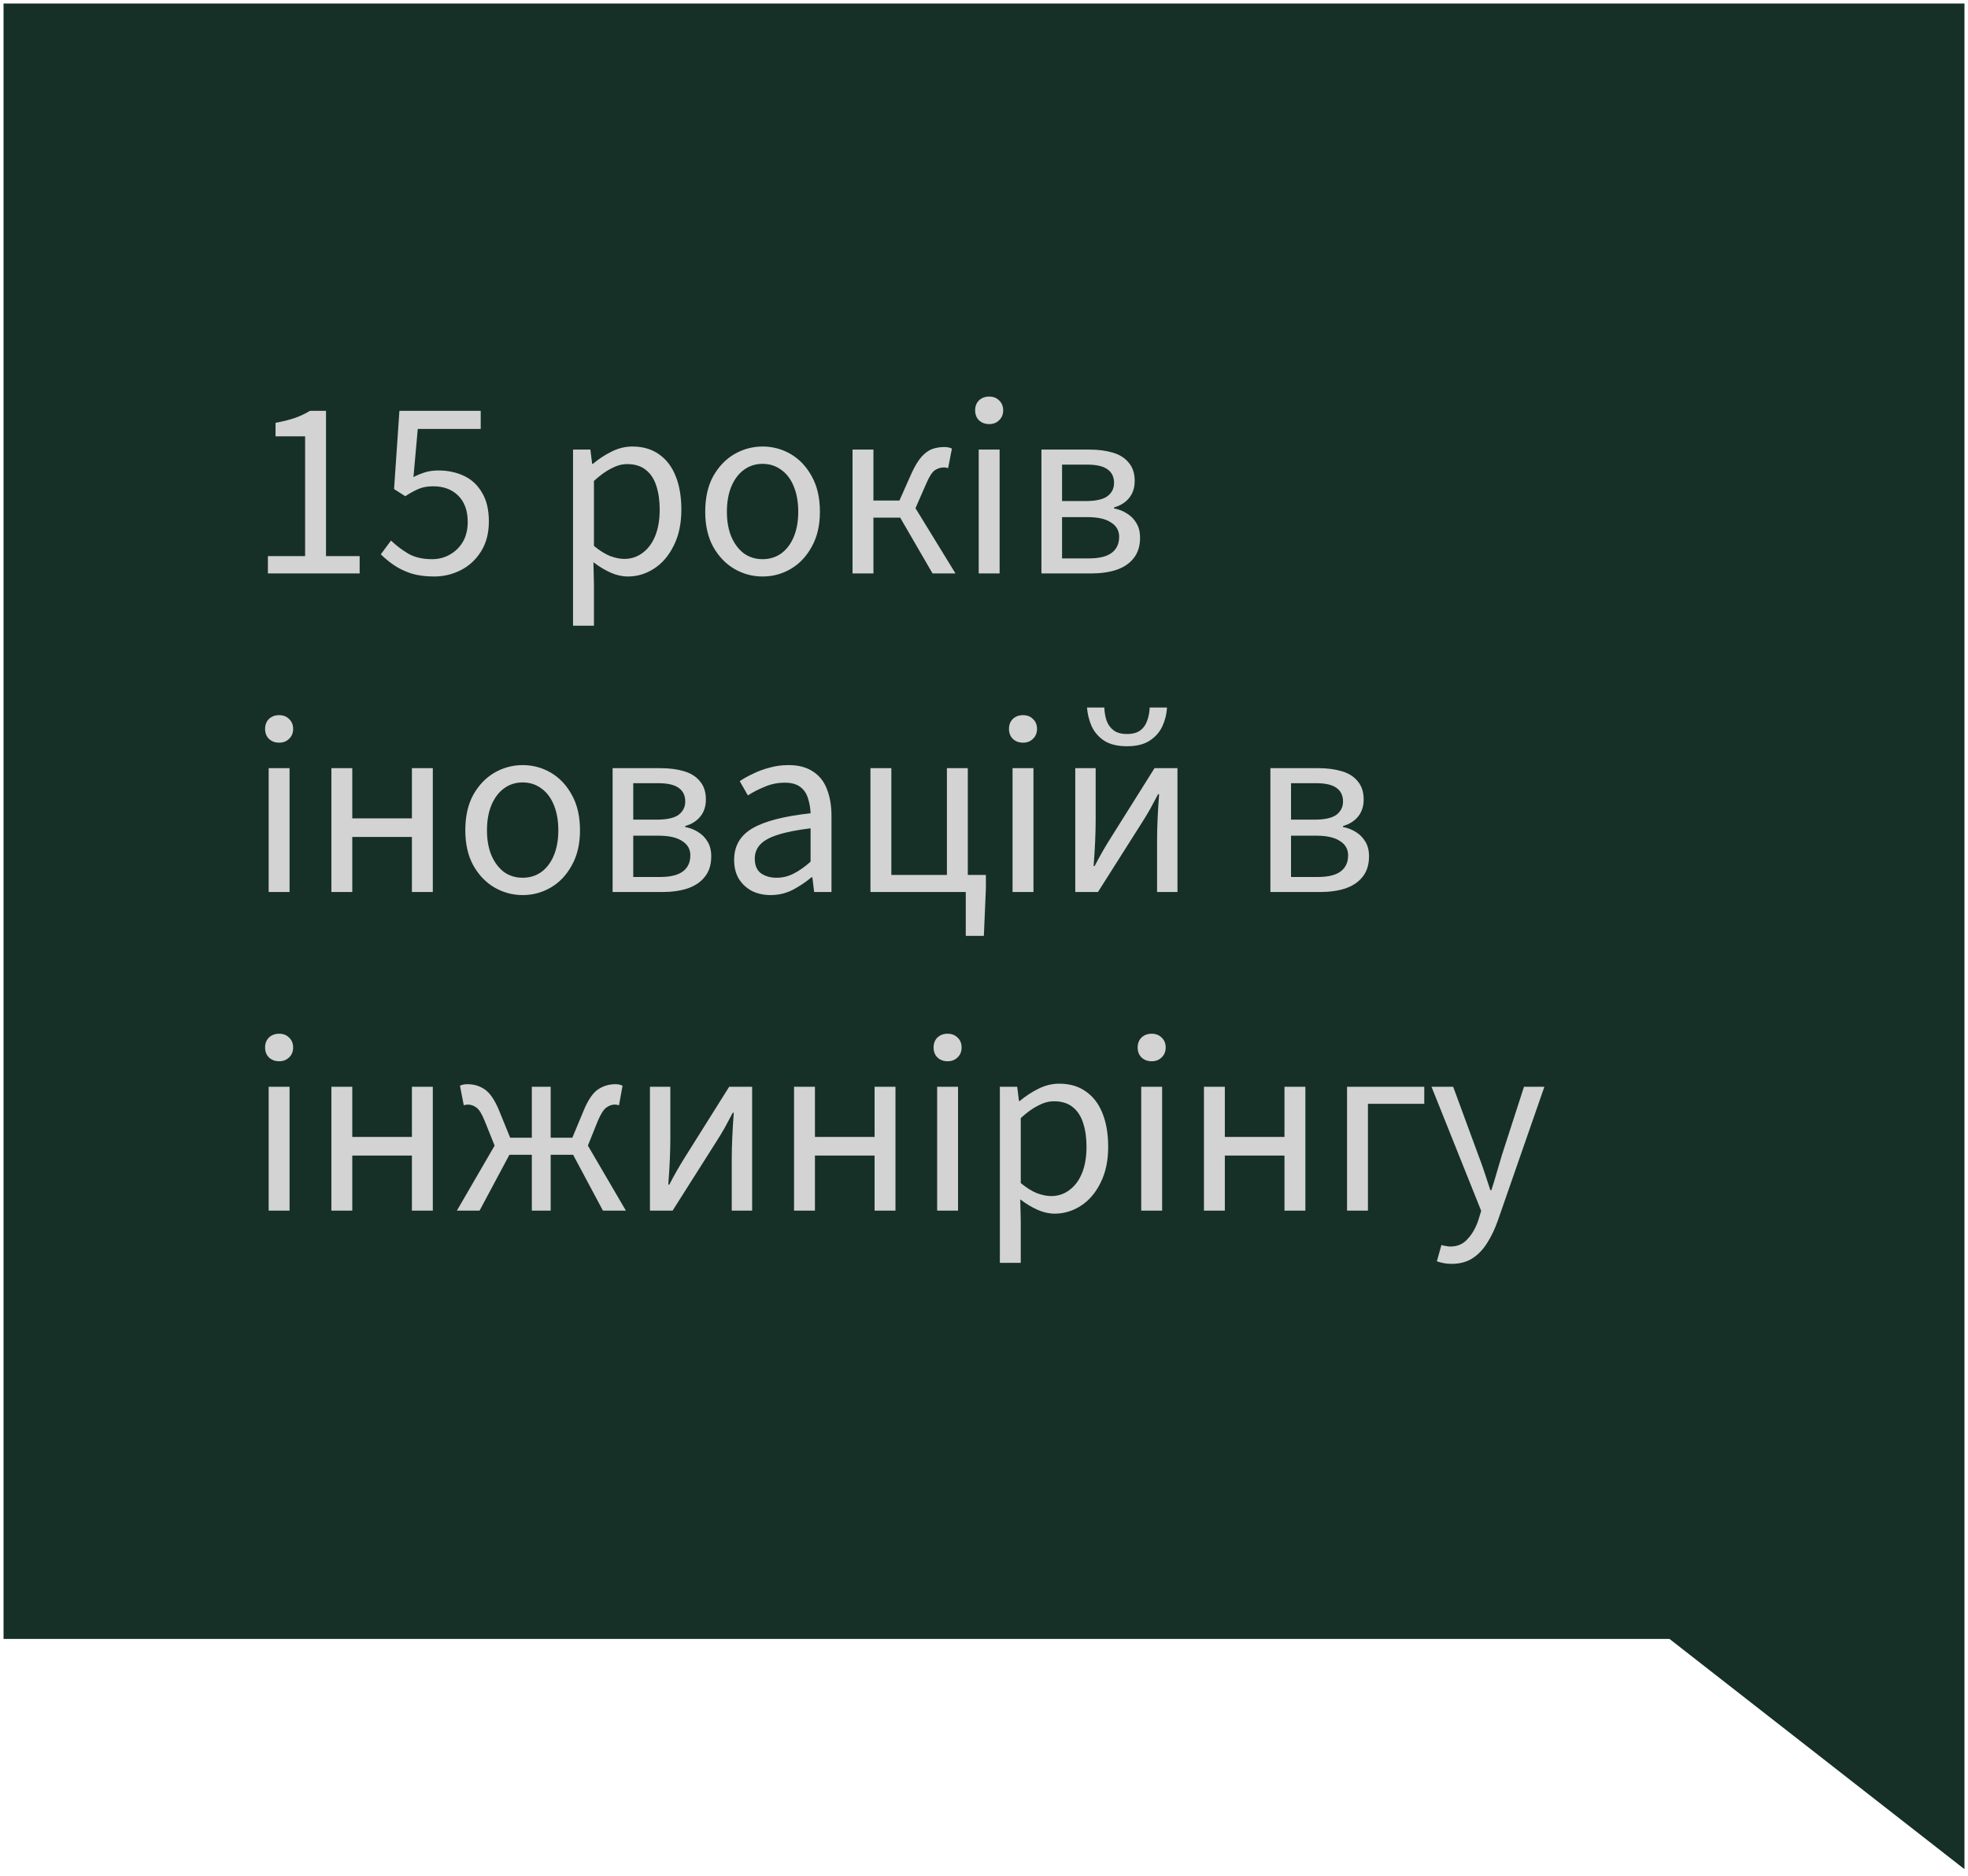
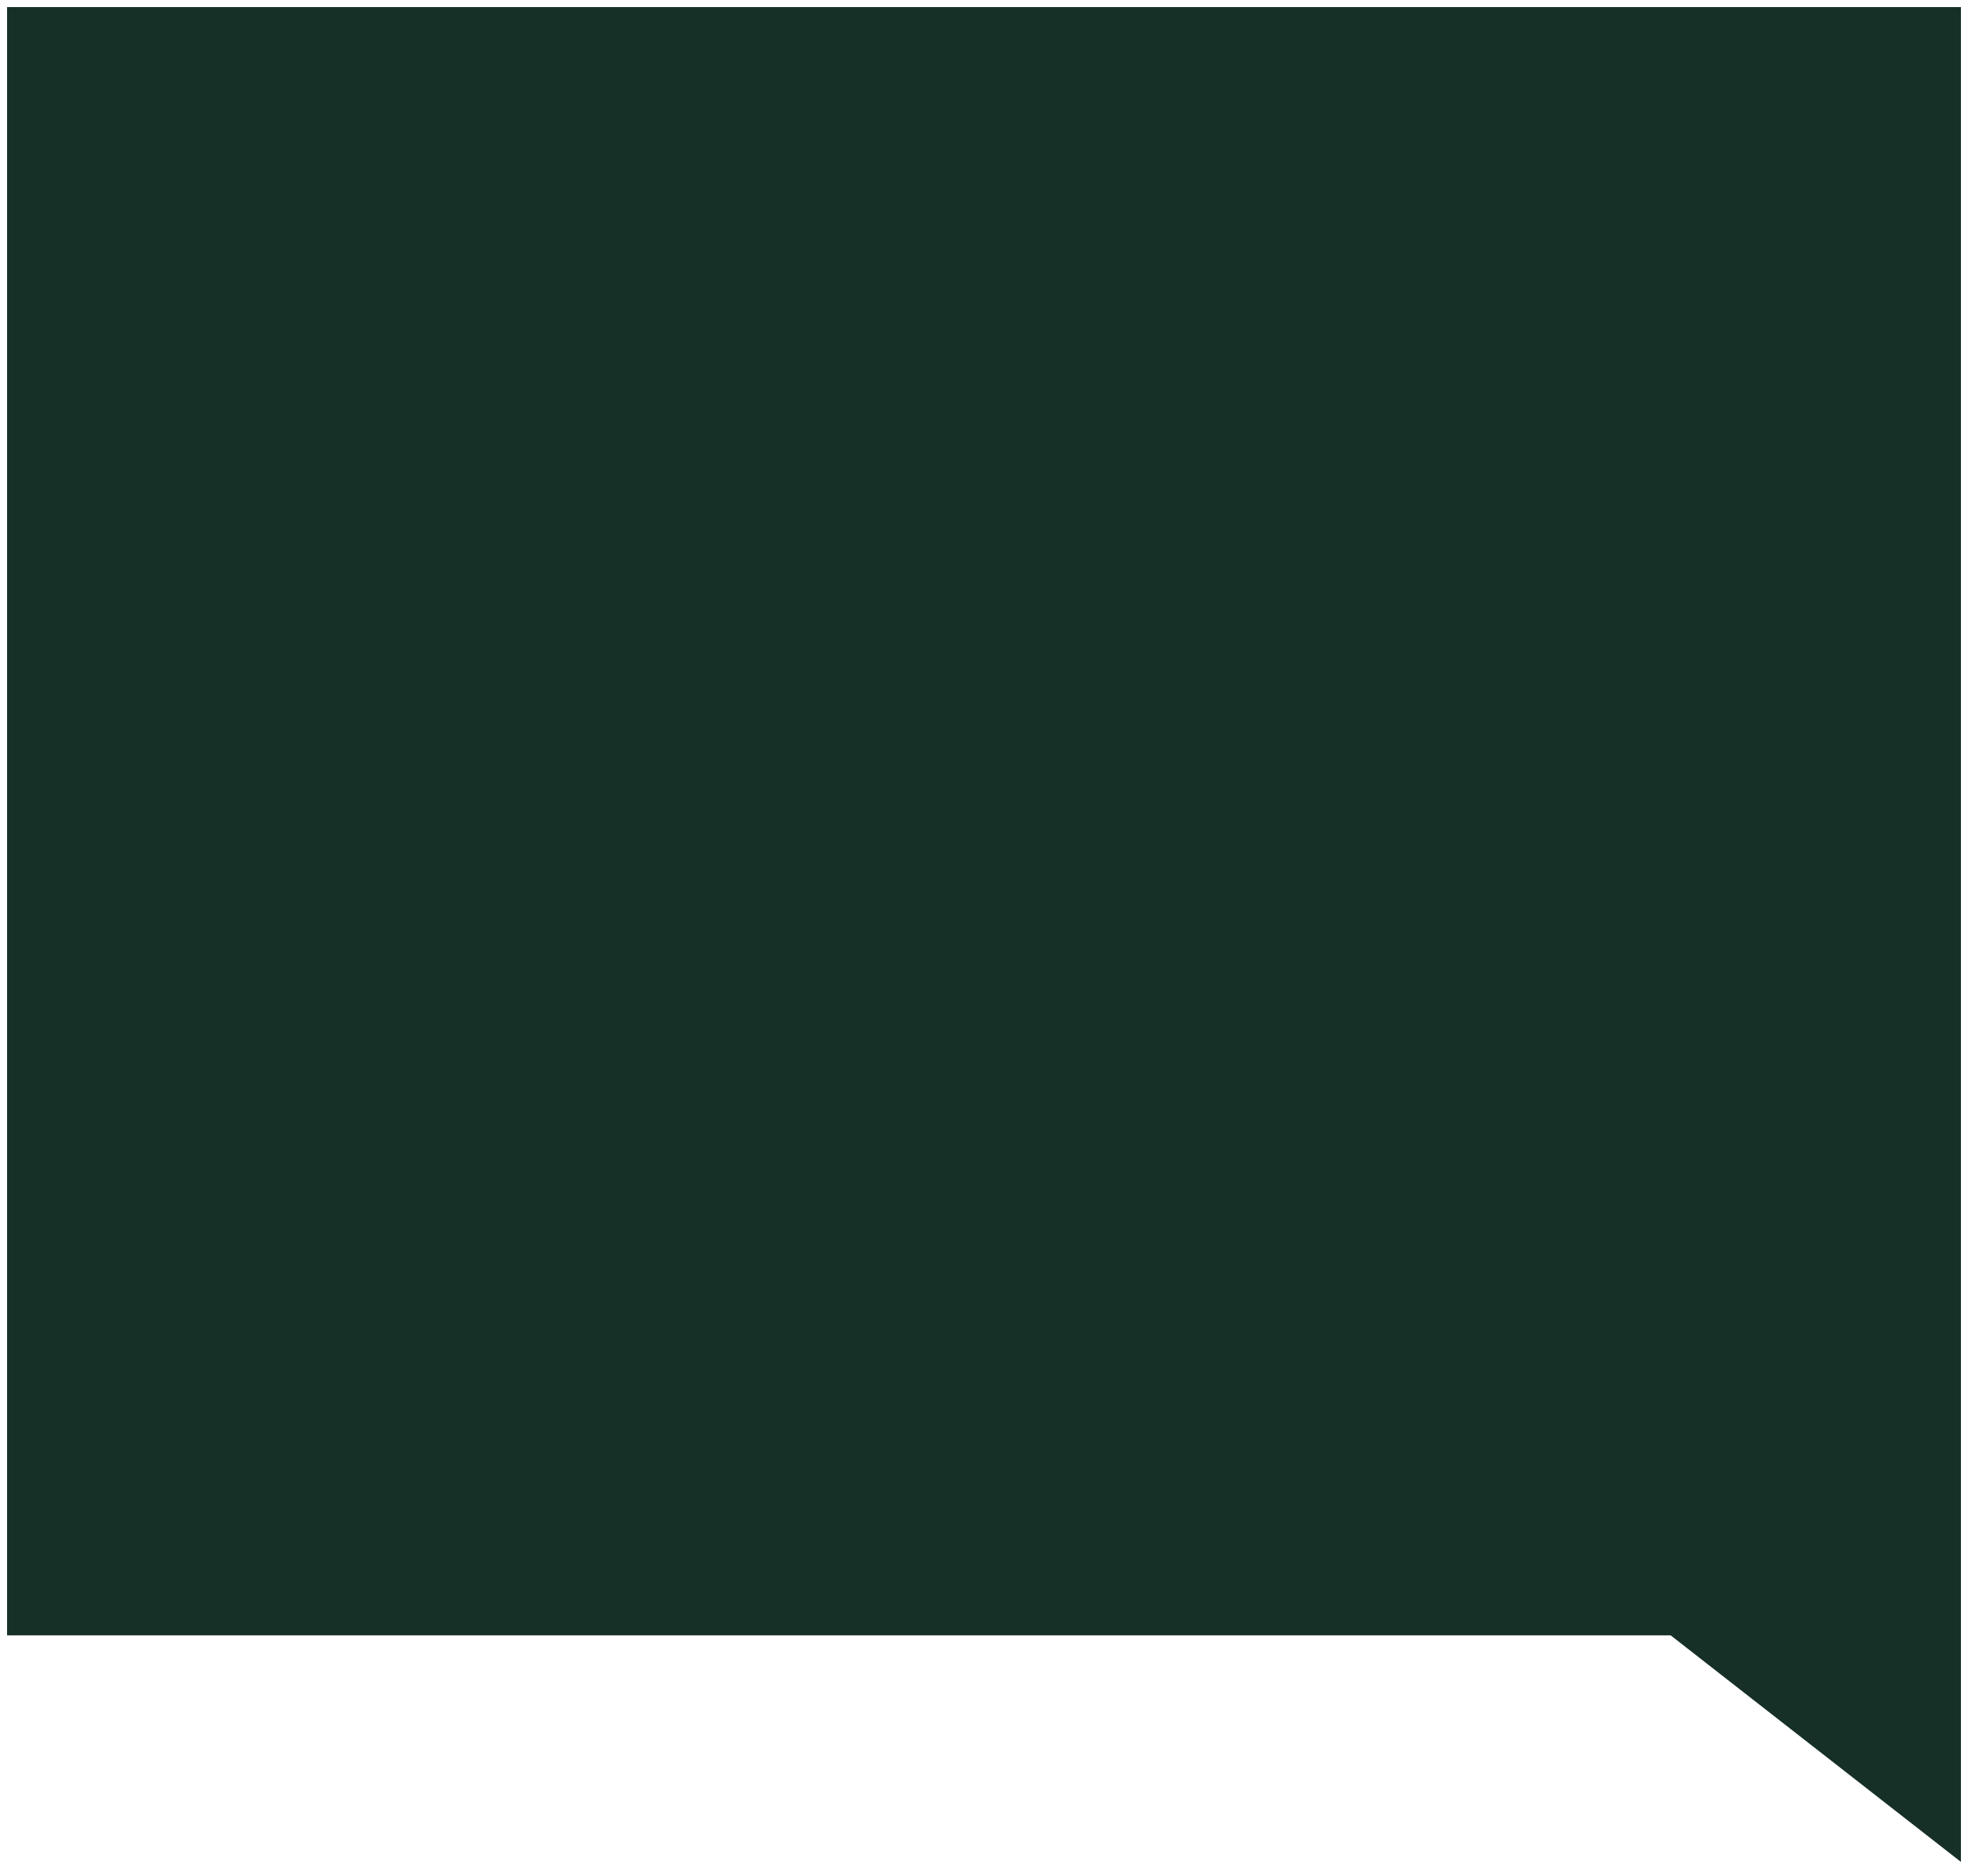
<svg xmlns="http://www.w3.org/2000/svg" width="278" height="265" viewBox="0 0 278 265" fill="none">
  <path fill-rule="evenodd" clip-rule="evenodd" d="M277 1H1V231H236L277 263V231V1Z" fill="#163027" />
-   <path d="M1 1V0.5H0.5V1H1ZM277 1H277.5V0.5H277V1ZM1 231H0.5V231.5H1V231ZM236 231L236.308 230.606L236.172 230.5H236V231ZM277 263L276.692 263.394L277.5 264.025V263H277ZM1 1.5H277V0.5H1V1.5ZM1.5 231V1H0.5V231H1.5ZM236 230.5H1V231.5H236V230.5ZM235.692 231.394L276.692 263.394L277.308 262.606L236.308 230.606L235.692 231.394ZM277.5 263V231H276.5V263H277.5ZM276.5 1V231H277.5V1H276.5Z" fill="#163027" />
-   <path d="M37.844 81V78.552H43.1V61.632H38.924V59.724C39.956 59.532 40.868 59.304 41.66 59.04C42.452 58.752 43.16 58.416 43.784 58.032H46.052V78.552H50.804V81H37.844ZM61.319 81.432C60.094 81.432 59.014 81.288 58.078 81C57.142 80.688 56.327 80.292 55.63 79.812C54.934 79.332 54.322 78.828 53.794 78.3L55.234 76.356C55.931 77.028 56.734 77.64 57.647 78.192C58.559 78.72 59.687 78.984 61.031 78.984C61.967 78.984 62.806 78.768 63.55 78.336C64.319 77.904 64.93 77.304 65.386 76.536C65.843 75.744 66.07 74.808 66.07 73.728C66.07 72.144 65.626 70.908 64.739 70.02C63.85 69.132 62.663 68.688 61.175 68.688C60.407 68.688 59.734 68.808 59.158 69.048C58.583 69.288 57.947 69.636 57.251 70.092L55.666 69.084L56.422 58.032H67.906V60.588H59.014L58.403 67.392C58.955 67.104 59.507 66.876 60.059 66.708C60.611 66.54 61.234 66.456 61.931 66.456C63.251 66.456 64.451 66.708 65.531 67.212C66.611 67.716 67.463 68.508 68.087 69.588C68.734 70.644 69.058 72 69.058 73.656C69.058 75.312 68.686 76.728 67.942 77.904C67.222 79.056 66.275 79.932 65.099 80.532C63.922 81.132 62.663 81.432 61.319 81.432ZM80.948 88.38V63.504H83.396L83.648 65.52H83.756C84.548 64.848 85.424 64.272 86.384 63.792C87.344 63.312 88.328 63.072 89.336 63.072C90.824 63.072 92.084 63.444 93.116 64.188C94.148 64.908 94.928 65.94 95.456 67.284C95.984 68.604 96.248 70.176 96.248 72C96.248 73.968 95.888 75.66 95.168 77.076C94.472 78.492 93.548 79.572 92.396 80.316C91.244 81.06 90.008 81.432 88.688 81.432C87.896 81.432 87.092 81.252 86.276 80.892C85.46 80.532 84.644 80.04 83.828 79.416L83.9 82.476V88.38H80.948ZM88.184 78.948C89.144 78.948 89.996 78.672 90.74 78.12C91.508 77.568 92.108 76.776 92.54 75.744C92.972 74.688 93.188 73.44 93.188 72C93.188 70.728 93.032 69.612 92.72 68.652C92.408 67.668 91.916 66.912 91.244 66.384C90.572 65.832 89.684 65.556 88.58 65.556C87.86 65.556 87.116 65.76 86.348 66.168C85.58 66.552 84.764 67.14 83.9 67.932V77.112C84.716 77.784 85.484 78.264 86.204 78.552C86.948 78.816 87.608 78.948 88.184 78.948ZM107.721 81.432C106.305 81.432 104.973 81.072 103.725 80.352C102.501 79.632 101.505 78.588 100.737 77.22C99.993 75.852 99.621 74.208 99.621 72.288C99.621 70.32 99.993 68.652 100.737 67.284C101.505 65.916 102.501 64.872 103.725 64.152C104.973 63.432 106.305 63.072 107.721 63.072C109.161 63.072 110.493 63.432 111.717 64.152C112.941 64.872 113.925 65.916 114.669 67.284C115.437 68.652 115.821 70.32 115.821 72.288C115.821 74.208 115.437 75.852 114.669 77.22C113.925 78.588 112.941 79.632 111.717 80.352C110.493 81.072 109.161 81.432 107.721 81.432ZM107.721 78.984C108.729 78.984 109.617 78.708 110.385 78.156C111.153 77.58 111.741 76.788 112.149 75.78C112.557 74.772 112.761 73.608 112.761 72.288C112.761 70.944 112.557 69.768 112.149 68.76C111.741 67.728 111.153 66.936 110.385 66.384C109.617 65.808 108.729 65.52 107.721 65.52C106.713 65.52 105.825 65.808 105.057 66.384C104.313 66.936 103.725 67.728 103.293 68.76C102.885 69.768 102.681 70.944 102.681 72.288C102.681 73.608 102.885 74.772 103.293 75.78C103.725 76.788 104.313 77.58 105.057 78.156C105.825 78.708 106.713 78.984 107.721 78.984ZM120.429 81V63.504H123.381V70.704H127.053L128.781 66.816C129.261 65.784 129.729 65.016 130.185 64.512C130.665 63.984 131.157 63.624 131.661 63.432C132.189 63.24 132.777 63.144 133.425 63.144C133.809 63.144 134.157 63.216 134.469 63.36L133.929 66.132C133.833 66.084 133.737 66.06 133.641 66.06C133.569 66.036 133.473 66.024 133.353 66.024C132.897 66.024 132.465 66.156 132.057 66.42C131.673 66.684 131.265 67.32 130.833 68.328L129.321 71.784L134.973 81H131.733L127.161 73.116H123.381V81H120.429ZM138.253 81V63.504H141.205V81H138.253ZM139.729 59.904C139.153 59.904 138.673 59.724 138.289 59.364C137.929 59.004 137.749 58.536 137.749 57.96C137.749 57.384 137.929 56.916 138.289 56.556C138.673 56.196 139.153 56.016 139.729 56.016C140.305 56.016 140.773 56.196 141.133 56.556C141.517 56.916 141.709 57.384 141.709 57.96C141.709 58.536 141.517 59.004 141.133 59.364C140.773 59.724 140.305 59.904 139.729 59.904ZM147.112 81V63.504H153.844C155.116 63.504 156.232 63.648 157.192 63.936C158.176 64.224 158.932 64.704 159.46 65.376C160.012 66.024 160.288 66.876 160.288 67.932C160.288 68.892 160.024 69.696 159.496 70.344C158.992 70.968 158.284 71.412 157.372 71.676V71.82C158.044 71.94 158.656 72.18 159.208 72.54C159.76 72.876 160.204 73.332 160.54 73.908C160.876 74.46 161.044 75.144 161.044 75.96C161.044 77.136 160.744 78.096 160.144 78.84C159.568 79.584 158.752 80.136 157.696 80.496C156.664 80.832 155.476 81 154.132 81H147.112ZM150.028 70.776H153.34C154.78 70.776 155.812 70.548 156.436 70.092C157.06 69.612 157.372 68.988 157.372 68.22C157.372 67.38 157.072 66.744 156.472 66.312C155.872 65.856 154.9 65.628 153.556 65.628H150.028V70.776ZM150.028 78.876H153.808C155.272 78.876 156.352 78.612 157.048 78.084C157.744 77.556 158.092 76.8 158.092 75.816C158.092 74.952 157.708 74.28 156.94 73.8C156.196 73.296 155.08 73.044 153.592 73.044H150.028V78.876ZM37.952 126V108.504H40.904V126H37.952ZM39.428 104.904C38.852 104.904 38.372 104.724 37.988 104.364C37.628 104.004 37.448 103.536 37.448 102.96C37.448 102.384 37.628 101.916 37.988 101.556C38.372 101.196 38.852 101.016 39.428 101.016C40.004 101.016 40.472 101.196 40.832 101.556C41.216 101.916 41.408 102.384 41.408 102.96C41.408 103.536 41.216 104.004 40.832 104.364C40.472 104.724 40.004 104.904 39.428 104.904ZM46.811 126V108.504H49.763V115.596H58.187V108.504H61.139V126H58.187V118.224H49.763V126H46.811ZM73.83 126.432C72.414 126.432 71.082 126.072 69.834 125.352C68.61 124.632 67.614 123.588 66.846 122.22C66.102 120.852 65.73 119.208 65.73 117.288C65.73 115.32 66.102 113.652 66.846 112.284C67.614 110.916 68.61 109.872 69.834 109.152C71.082 108.432 72.414 108.072 73.83 108.072C75.27 108.072 76.602 108.432 77.826 109.152C79.05 109.872 80.034 110.916 80.778 112.284C81.546 113.652 81.93 115.32 81.93 117.288C81.93 119.208 81.546 120.852 80.778 122.22C80.034 123.588 79.05 124.632 77.826 125.352C76.602 126.072 75.27 126.432 73.83 126.432ZM73.83 123.984C74.838 123.984 75.726 123.708 76.494 123.156C77.262 122.58 77.85 121.788 78.258 120.78C78.666 119.772 78.87 118.608 78.87 117.288C78.87 115.944 78.666 114.768 78.258 113.76C77.85 112.728 77.262 111.936 76.494 111.384C75.726 110.808 74.838 110.52 73.83 110.52C72.822 110.52 71.934 110.808 71.166 111.384C70.422 111.936 69.834 112.728 69.402 113.76C68.994 114.768 68.79 115.944 68.79 117.288C68.79 118.608 68.994 119.772 69.402 120.78C69.834 121.788 70.422 122.58 71.166 123.156C71.934 123.708 72.822 123.984 73.83 123.984ZM86.538 126V108.504H93.27C94.542 108.504 95.658 108.648 96.618 108.936C97.602 109.224 98.358 109.704 98.886 110.376C99.438 111.024 99.714 111.876 99.714 112.932C99.714 113.892 99.45 114.696 98.922 115.344C98.418 115.968 97.71 116.412 96.798 116.676V116.82C97.47 116.94 98.082 117.18 98.634 117.54C99.186 117.876 99.63 118.332 99.966 118.908C100.302 119.46 100.47 120.144 100.47 120.96C100.47 122.136 100.17 123.096 99.57 123.84C98.994 124.584 98.178 125.136 97.122 125.496C96.09 125.832 94.902 126 93.558 126H86.538ZM89.454 115.776H92.766C94.206 115.776 95.238 115.548 95.862 115.092C96.486 114.612 96.798 113.988 96.798 113.22C96.798 112.38 96.498 111.744 95.898 111.312C95.298 110.856 94.326 110.628 92.982 110.628H89.454V115.776ZM89.454 123.876H93.234C94.698 123.876 95.778 123.612 96.474 123.084C97.17 122.556 97.518 121.8 97.518 120.816C97.518 119.952 97.134 119.28 96.366 118.8C95.622 118.296 94.506 118.044 93.018 118.044H89.454V123.876ZM108.851 126.432C107.891 126.432 107.015 126.24 106.223 125.856C105.455 125.448 104.843 124.884 104.387 124.164C103.931 123.42 103.703 122.52 103.703 121.464C103.703 119.496 104.567 118.008 106.295 117C108.023 115.992 110.759 115.284 114.503 114.876C114.479 114.156 114.359 113.46 114.143 112.788C113.951 112.116 113.591 111.576 113.063 111.168C112.535 110.76 111.803 110.556 110.867 110.556C109.859 110.556 108.911 110.748 108.023 111.132C107.135 111.492 106.343 111.9 105.647 112.356L104.495 110.34C105.023 109.98 105.647 109.632 106.367 109.296C107.087 108.936 107.867 108.648 108.707 108.432C109.547 108.192 110.435 108.072 111.371 108.072C112.787 108.072 113.939 108.372 114.827 108.972C115.739 109.548 116.399 110.376 116.807 111.456C117.239 112.536 117.455 113.808 117.455 115.272V126H115.007L114.755 123.912H114.647C113.807 124.608 112.907 125.208 111.947 125.712C110.987 126.192 109.955 126.432 108.851 126.432ZM109.679 123.984C110.543 123.984 111.347 123.792 112.091 123.408C112.859 123.024 113.663 122.46 114.503 121.716V117C112.535 117.24 110.975 117.552 109.823 117.936C108.695 118.296 107.879 118.752 107.375 119.304C106.871 119.856 106.619 120.516 106.619 121.284C106.619 122.244 106.919 122.94 107.519 123.372C108.119 123.78 108.839 123.984 109.679 123.984ZM136.424 132.192V126H122.96V108.504H125.912V123.588H133.76V108.504H136.712V123.588H139.268V125.46L138.98 132.192H136.424ZM143.034 126V108.504H145.986V126H143.034ZM144.51 104.904C143.934 104.904 143.454 104.724 143.07 104.364C142.71 104.004 142.53 103.536 142.53 102.96C142.53 102.384 142.71 101.916 143.07 101.556C143.454 101.196 143.934 101.016 144.51 101.016C145.086 101.016 145.554 101.196 145.914 101.556C146.298 101.916 146.49 102.384 146.49 102.96C146.49 103.536 146.298 104.004 145.914 104.364C145.554 104.724 145.086 104.904 144.51 104.904ZM151.893 126V108.504H154.773V115.776C154.773 116.736 154.749 117.756 154.701 118.836C154.653 119.916 154.581 121.08 154.485 122.328H154.629C154.965 121.68 155.337 120.996 155.745 120.276C156.177 119.532 156.561 118.896 156.897 118.368L163.089 108.504H166.329V126H163.449V118.728C163.449 117.792 163.473 116.784 163.521 115.704C163.569 114.6 163.641 113.424 163.737 112.176H163.593C163.257 112.824 162.885 113.52 162.477 114.264C162.069 114.984 161.685 115.62 161.325 116.172L155.097 126H151.893ZM159.201 105.408C157.857 105.408 156.777 105.144 155.961 104.616C155.169 104.088 154.581 103.404 154.197 102.564C153.837 101.724 153.621 100.848 153.549 99.936H155.997C156.021 100.608 156.129 101.232 156.321 101.808C156.537 102.384 156.873 102.84 157.329 103.176C157.785 103.512 158.409 103.68 159.201 103.68C159.993 103.68 160.617 103.512 161.073 103.176C161.529 102.84 161.853 102.384 162.045 101.808C162.261 101.232 162.381 100.608 162.405 99.936H164.853C164.805 100.848 164.589 101.724 164.205 102.564C163.821 103.404 163.221 104.088 162.405 104.616C161.613 105.144 160.545 105.408 159.201 105.408ZM179.456 126V108.504H186.188C187.46 108.504 188.576 108.648 189.536 108.936C190.52 109.224 191.276 109.704 191.804 110.376C192.356 111.024 192.632 111.876 192.632 112.932C192.632 113.892 192.368 114.696 191.84 115.344C191.336 115.968 190.628 116.412 189.716 116.676V116.82C190.388 116.94 191 117.18 191.552 117.54C192.104 117.876 192.548 118.332 192.884 118.908C193.22 119.46 193.388 120.144 193.388 120.96C193.388 122.136 193.088 123.096 192.488 123.84C191.912 124.584 191.096 125.136 190.04 125.496C189.008 125.832 187.82 126 186.476 126H179.456ZM182.372 115.776H185.684C187.124 115.776 188.156 115.548 188.78 115.092C189.404 114.612 189.716 113.988 189.716 113.22C189.716 112.38 189.416 111.744 188.816 111.312C188.216 110.856 187.244 110.628 185.9 110.628H182.372V115.776ZM182.372 123.876H186.152C187.616 123.876 188.696 123.612 189.392 123.084C190.088 122.556 190.436 121.8 190.436 120.816C190.436 119.952 190.052 119.28 189.284 118.8C188.54 118.296 187.424 118.044 185.936 118.044H182.372V123.876ZM37.952 171V153.504H40.904V171H37.952ZM39.428 149.904C38.852 149.904 38.372 149.724 37.988 149.364C37.628 149.004 37.448 148.536 37.448 147.96C37.448 147.384 37.628 146.916 37.988 146.556C38.372 146.196 38.852 146.016 39.428 146.016C40.004 146.016 40.472 146.196 40.832 146.556C41.216 146.916 41.408 147.384 41.408 147.96C41.408 148.536 41.216 149.004 40.832 149.364C40.472 149.724 40.004 149.904 39.428 149.904ZM46.811 171V153.504H49.763V160.596H58.187V153.504H61.139V171H58.187V163.224H49.763V171H46.811ZM64.542 171L69.87 161.82L68.466 158.328C68.082 157.368 67.698 156.744 67.314 156.456C66.93 156.168 66.522 156.024 66.09 156.024C65.97 156.024 65.874 156.036 65.802 156.06C65.73 156.06 65.634 156.084 65.514 156.132L64.974 153.36C65.262 153.216 65.61 153.144 66.018 153.144C66.954 153.144 67.782 153.396 68.502 153.9C69.222 154.404 69.882 155.376 70.482 156.816L72.066 160.704H75.126V153.504H77.79V160.704H80.85L82.47 156.816C83.07 155.376 83.73 154.404 84.45 153.9C85.194 153.396 86.022 153.144 86.934 153.144C87.318 153.144 87.654 153.216 87.942 153.36L87.438 156.132C87.342 156.084 87.246 156.06 87.15 156.06C87.078 156.036 86.982 156.024 86.862 156.024C86.43 156.024 86.022 156.168 85.638 156.456C85.254 156.744 84.858 157.368 84.45 158.328L83.046 161.82L88.41 171H85.17L80.958 163.116H77.79V171H75.126V163.116H71.958L67.746 171H64.542ZM91.811 171V153.504H94.691V160.776C94.691 161.736 94.667 162.756 94.619 163.836C94.571 164.916 94.499 166.08 94.403 167.328H94.547C94.883 166.68 95.255 165.996 95.663 165.276C96.095 164.532 96.479 163.896 96.815 163.368L103.007 153.504H106.247V171H103.367V163.728C103.367 162.792 103.391 161.784 103.439 160.704C103.487 159.6 103.559 158.424 103.655 157.176H103.511C103.175 157.824 102.803 158.52 102.395 159.264C101.987 159.984 101.603 160.62 101.243 161.172L95.015 171H91.811ZM112.167 171V153.504H115.119V160.596H123.543V153.504H126.495V171H123.543V163.224H115.119V171H112.167ZM132.382 171V153.504H135.334V171H132.382ZM133.858 149.904C133.282 149.904 132.802 149.724 132.418 149.364C132.058 149.004 131.878 148.536 131.878 147.96C131.878 147.384 132.058 146.916 132.418 146.556C132.802 146.196 133.282 146.016 133.858 146.016C134.434 146.016 134.902 146.196 135.262 146.556C135.646 146.916 135.838 147.384 135.838 147.96C135.838 148.536 135.646 149.004 135.262 149.364C134.902 149.724 134.434 149.904 133.858 149.904ZM141.241 178.38V153.504H143.689L143.941 155.52H144.049C144.841 154.848 145.717 154.272 146.677 153.792C147.637 153.312 148.621 153.072 149.629 153.072C151.117 153.072 152.377 153.444 153.409 154.188C154.441 154.908 155.221 155.94 155.749 157.284C156.277 158.604 156.541 160.176 156.541 162C156.541 163.968 156.181 165.66 155.461 167.076C154.765 168.492 153.841 169.572 152.689 170.316C151.537 171.06 150.301 171.432 148.981 171.432C148.189 171.432 147.385 171.252 146.569 170.892C145.753 170.532 144.937 170.04 144.121 169.416L144.193 172.476V178.38H141.241ZM148.477 168.948C149.437 168.948 150.289 168.672 151.033 168.12C151.801 167.568 152.401 166.776 152.833 165.744C153.265 164.688 153.481 163.44 153.481 162C153.481 160.728 153.325 159.612 153.013 158.652C152.701 157.668 152.209 156.912 151.537 156.384C150.865 155.832 149.977 155.556 148.873 155.556C148.153 155.556 147.409 155.76 146.641 156.168C145.873 156.552 145.057 157.14 144.193 157.932V167.112C145.009 167.784 145.777 168.264 146.497 168.552C147.241 168.816 147.901 168.948 148.477 168.948ZM161.21 171V153.504H164.162V171H161.21ZM162.686 149.904C162.11 149.904 161.63 149.724 161.246 149.364C160.886 149.004 160.706 148.536 160.706 147.96C160.706 147.384 160.886 146.916 161.246 146.556C161.63 146.196 162.11 146.016 162.686 146.016C163.262 146.016 163.73 146.196 164.09 146.556C164.474 146.916 164.666 147.384 164.666 147.96C164.666 148.536 164.474 149.004 164.09 149.364C163.73 149.724 163.262 149.904 162.686 149.904ZM170.069 171V153.504H173.021V160.596H181.445V153.504H184.397V171H181.445V163.224H173.021V171H170.069ZM190.284 171V153.504H201.192V155.916H193.236V171H190.284ZM205.021 178.524C204.637 178.524 204.265 178.488 203.905 178.416C203.569 178.344 203.257 178.26 202.969 178.164L203.617 175.86C203.833 175.932 204.049 175.98 204.265 176.004C204.481 176.052 204.685 176.076 204.877 176.076C205.885 176.076 206.701 175.716 207.325 174.996C207.973 174.3 208.477 173.412 208.837 172.332L209.233 171.036L202.213 153.504H205.273L208.837 163.188C209.125 163.932 209.413 164.736 209.701 165.6C209.989 166.464 210.265 167.304 210.529 168.12H210.673C210.937 167.304 211.189 166.476 211.429 165.636C211.693 164.772 211.933 163.956 212.149 163.188L215.281 153.504H218.161L211.573 172.44C211.165 173.592 210.673 174.624 210.097 175.536C209.521 176.472 208.825 177.204 208.009 177.732C207.193 178.26 206.197 178.524 205.021 178.524Z" fill="#D3D3D3" />
</svg>